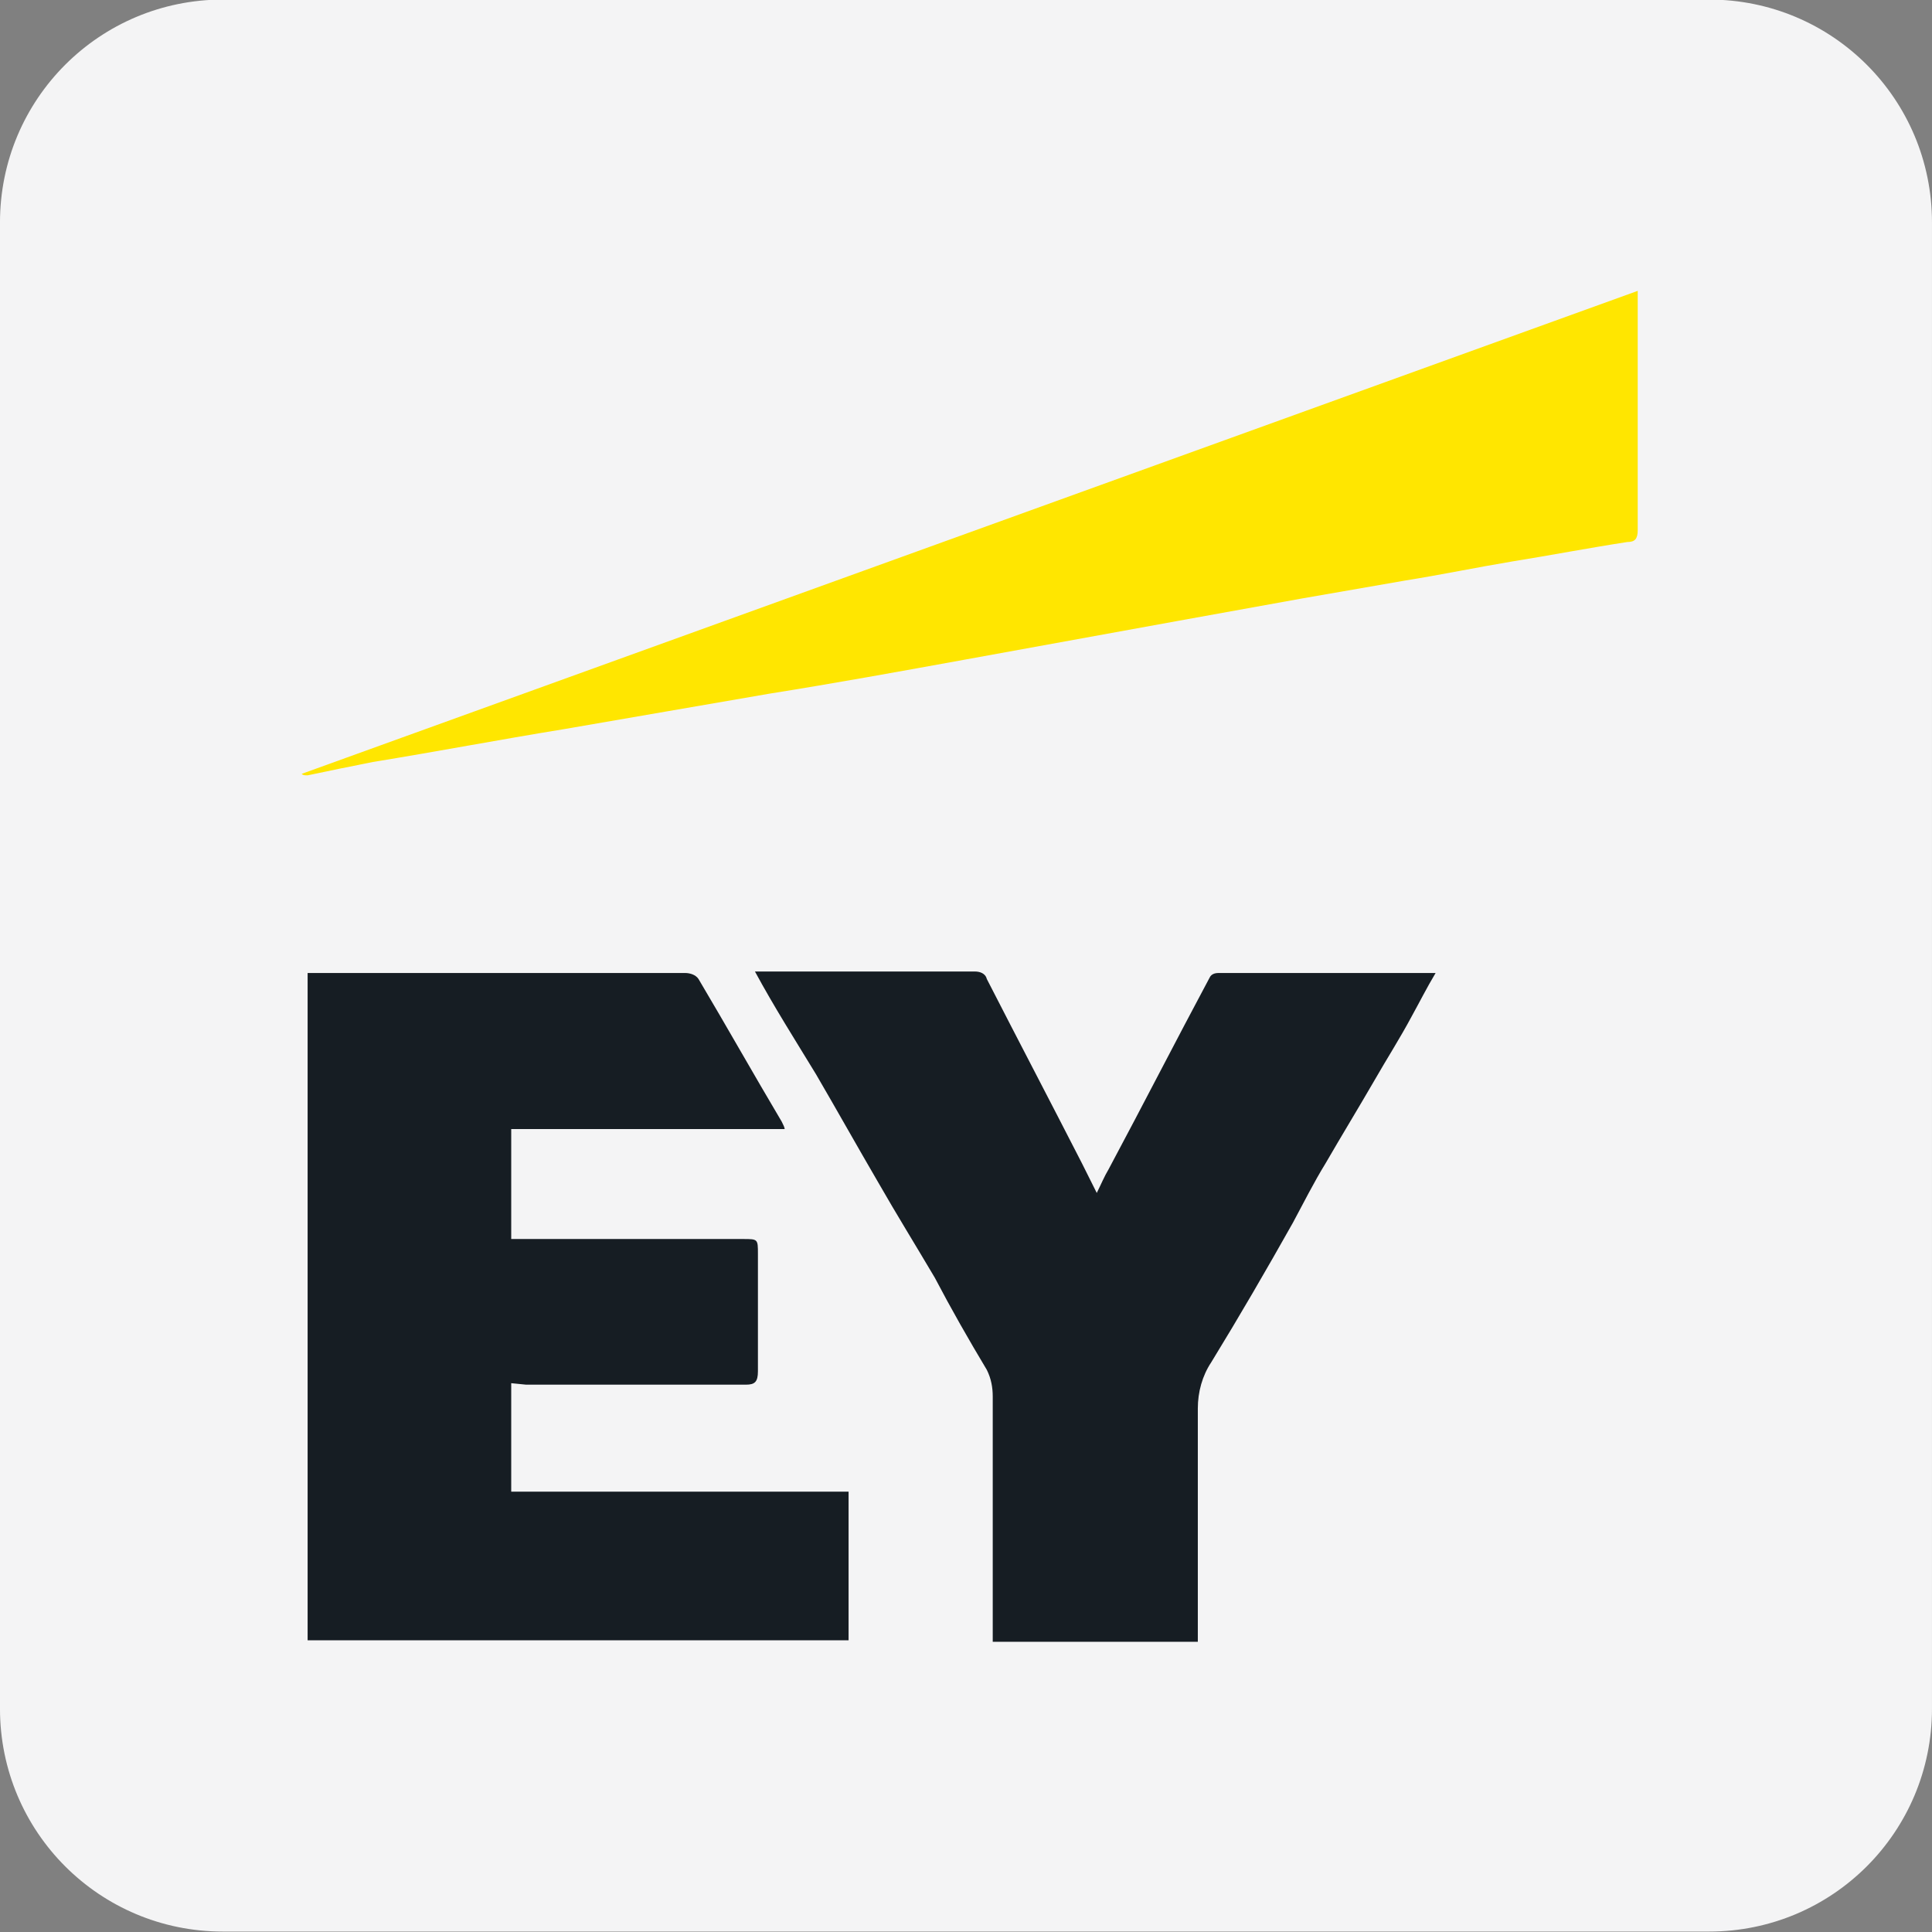
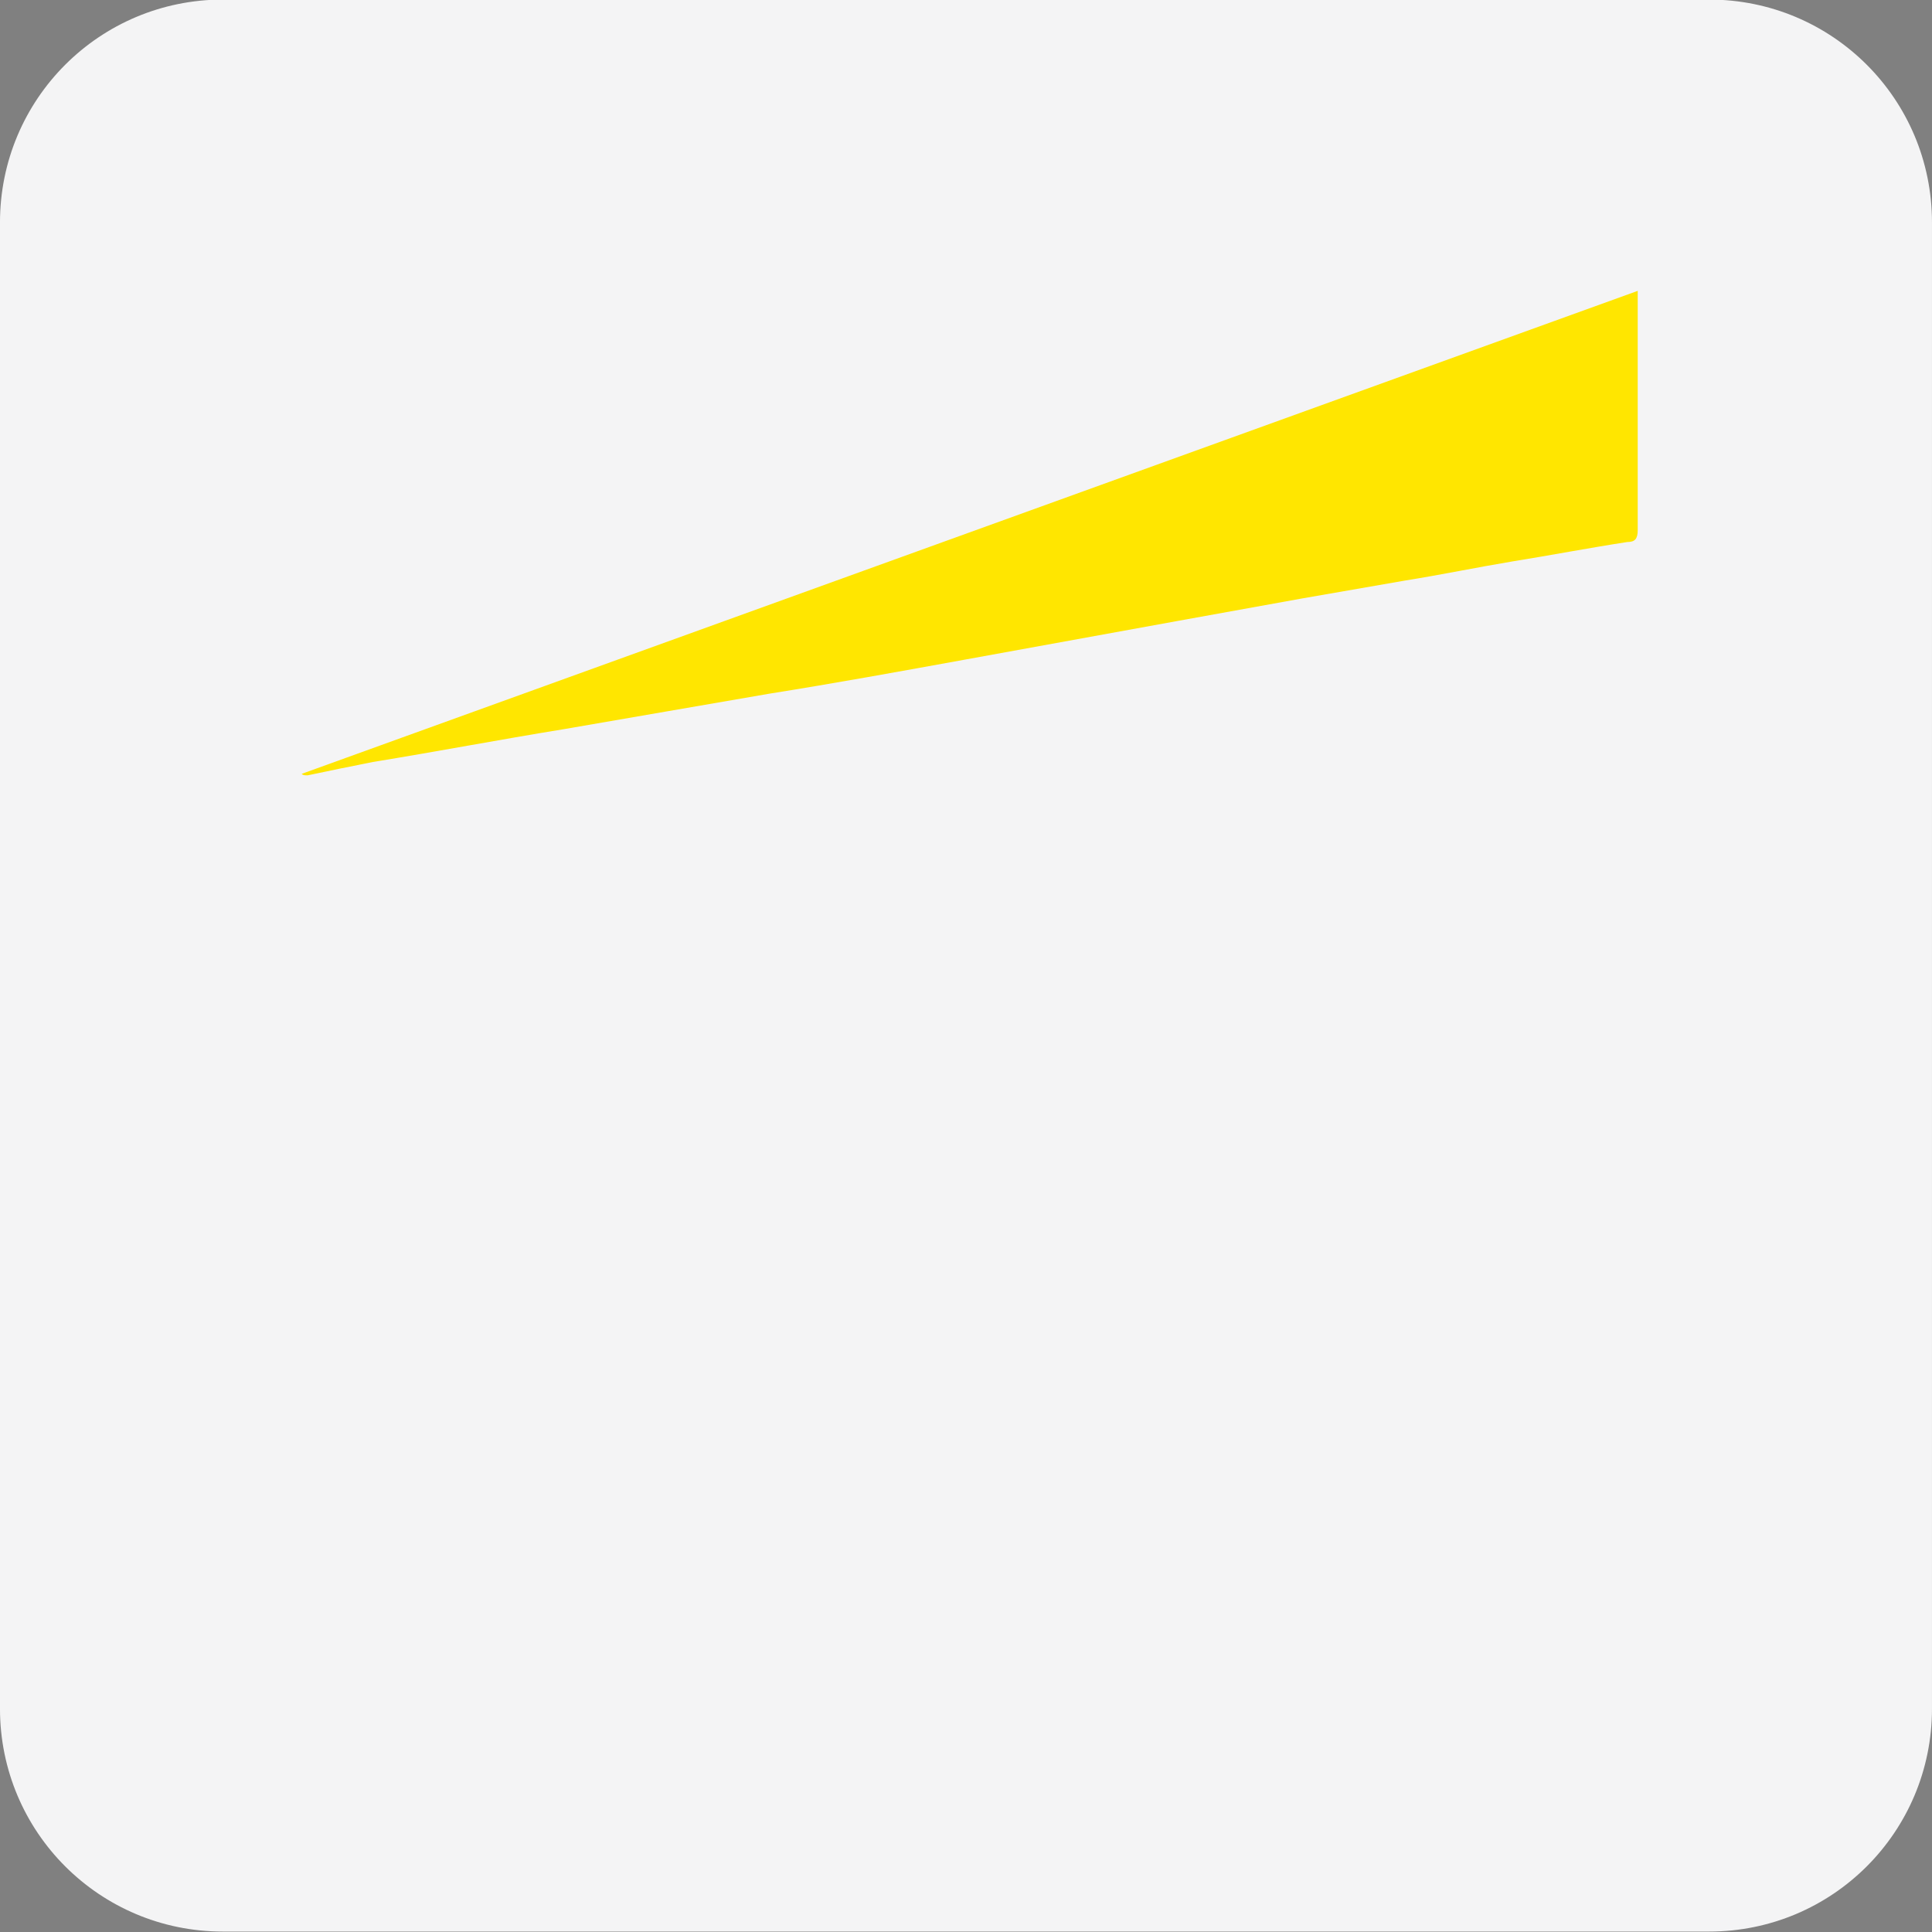
<svg xmlns="http://www.w3.org/2000/svg" id="Layer_1" viewBox="0 0 130 130">
  <rect x="0" y="0" width="130" height="130" fill="#808080" stroke="none" />
  <style>.st0{fill:#f4f4f5}.st1{fill:#161d23}.st2{fill:#ffe600}</style>
  <g id="Group_20184" transform="translate(-.001 -.229)">
    <path id="Rectangle_3276" class="st0" d="M15 .2h100c8.3 0 15 6.7 15 15v100c0 8.3-6.7 15-15 15H15c-8.3 0-15-6.7-15-15v-100C0 6.9 6.7.2 15 .2z" />
-     <path id="Path_21274" class="st1" d="M34.4 93.3v7.3h22.7v10H20.7V65.7h25.4c.3 0 .7.1.9.4 1.9 3.2 3.7 6.4 5.6 9.6.1.2.2.4.2.5H34.4v7.4H50c1 0 1 0 1 1v7.9c0 .7-.2.9-.8.9H35.4l-1-.1z" />
-     <path id="Path_21275" class="st1" d="M50.8 65.6h14.8c.3 0 .7.1.8.5 2.1 4.1 4.3 8.3 6.4 12.4l1 2c.3-.6.5-1.1.8-1.6 2.3-4.3 4.5-8.6 6.8-12.9.1-.2.3-.3.6-.3h14.6c-.6 1-1.1 2-1.6 2.9-.8 1.5-1.7 2.9-2.5 4.3-1.1 1.9-2.2 3.7-3.3 5.6-.8 1.3-1.5 2.7-2.2 4-1.8 3.2-3.6 6.3-5.5 9.4-.6.9-.9 2-.9 3.1v15.7H66.8V94.2c0-.6-.1-1.2-.4-1.8-1.2-2-2.4-4.1-3.5-6.2-1.3-2.2-2.6-4.3-3.8-6.4-1.4-2.4-2.8-4.9-4.2-7.3-1.4-2.3-2.8-4.5-4.1-6.9z" />
    <path id="Path_21276" class="st2" d="M110.2 19.8v16.1c0 .6-.2.8-.7.8-2.6.4-5.2.9-7.7 1.3-2.4.4-4.8.9-7.3 1.3l-6.9 1.2-8.3 1.5L65 44.6c-4.4.8-8.8 1.6-13.2 2.3-4.6.8-9.3 1.6-13.9 2.4-4.3.7-8.5 1.5-12.8 2.2-1.5.3-3 .6-4.4.9-.2 0-.3 0-.4-.1l89.9-32.5z" />
  </g>
</svg>